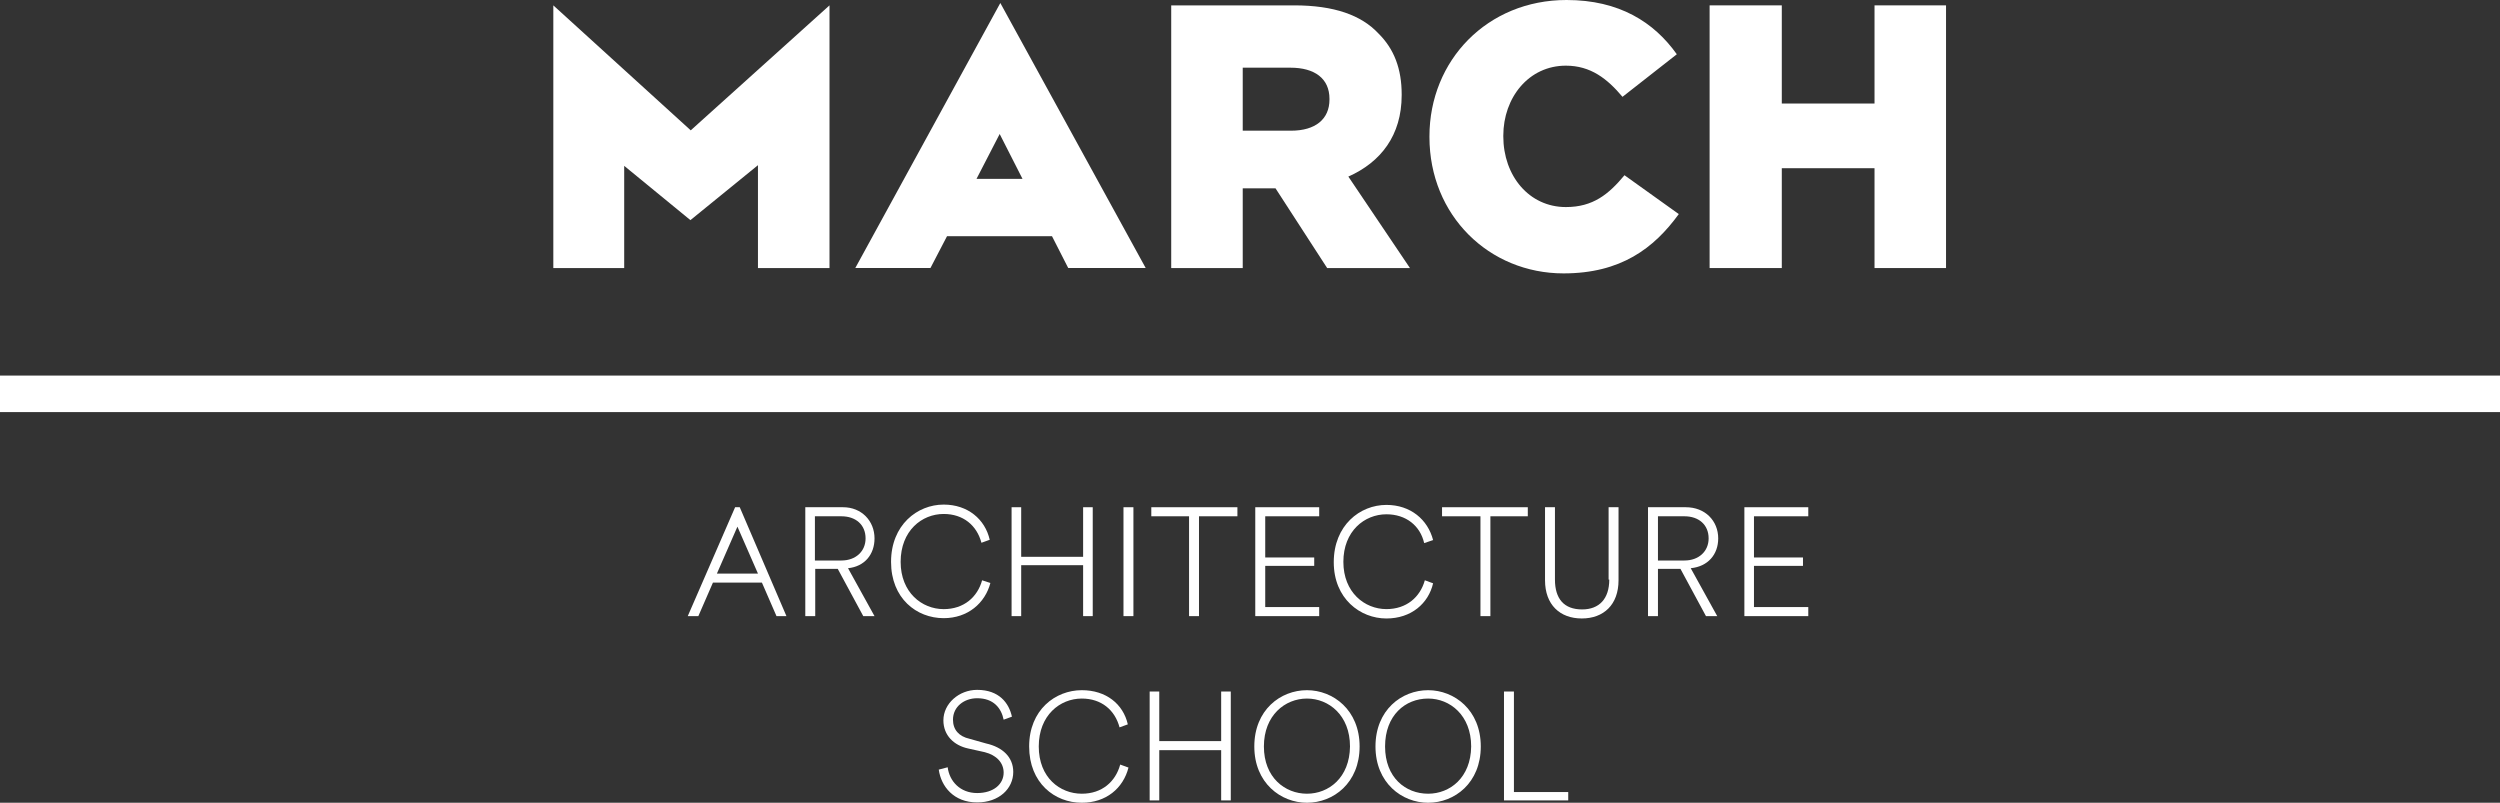
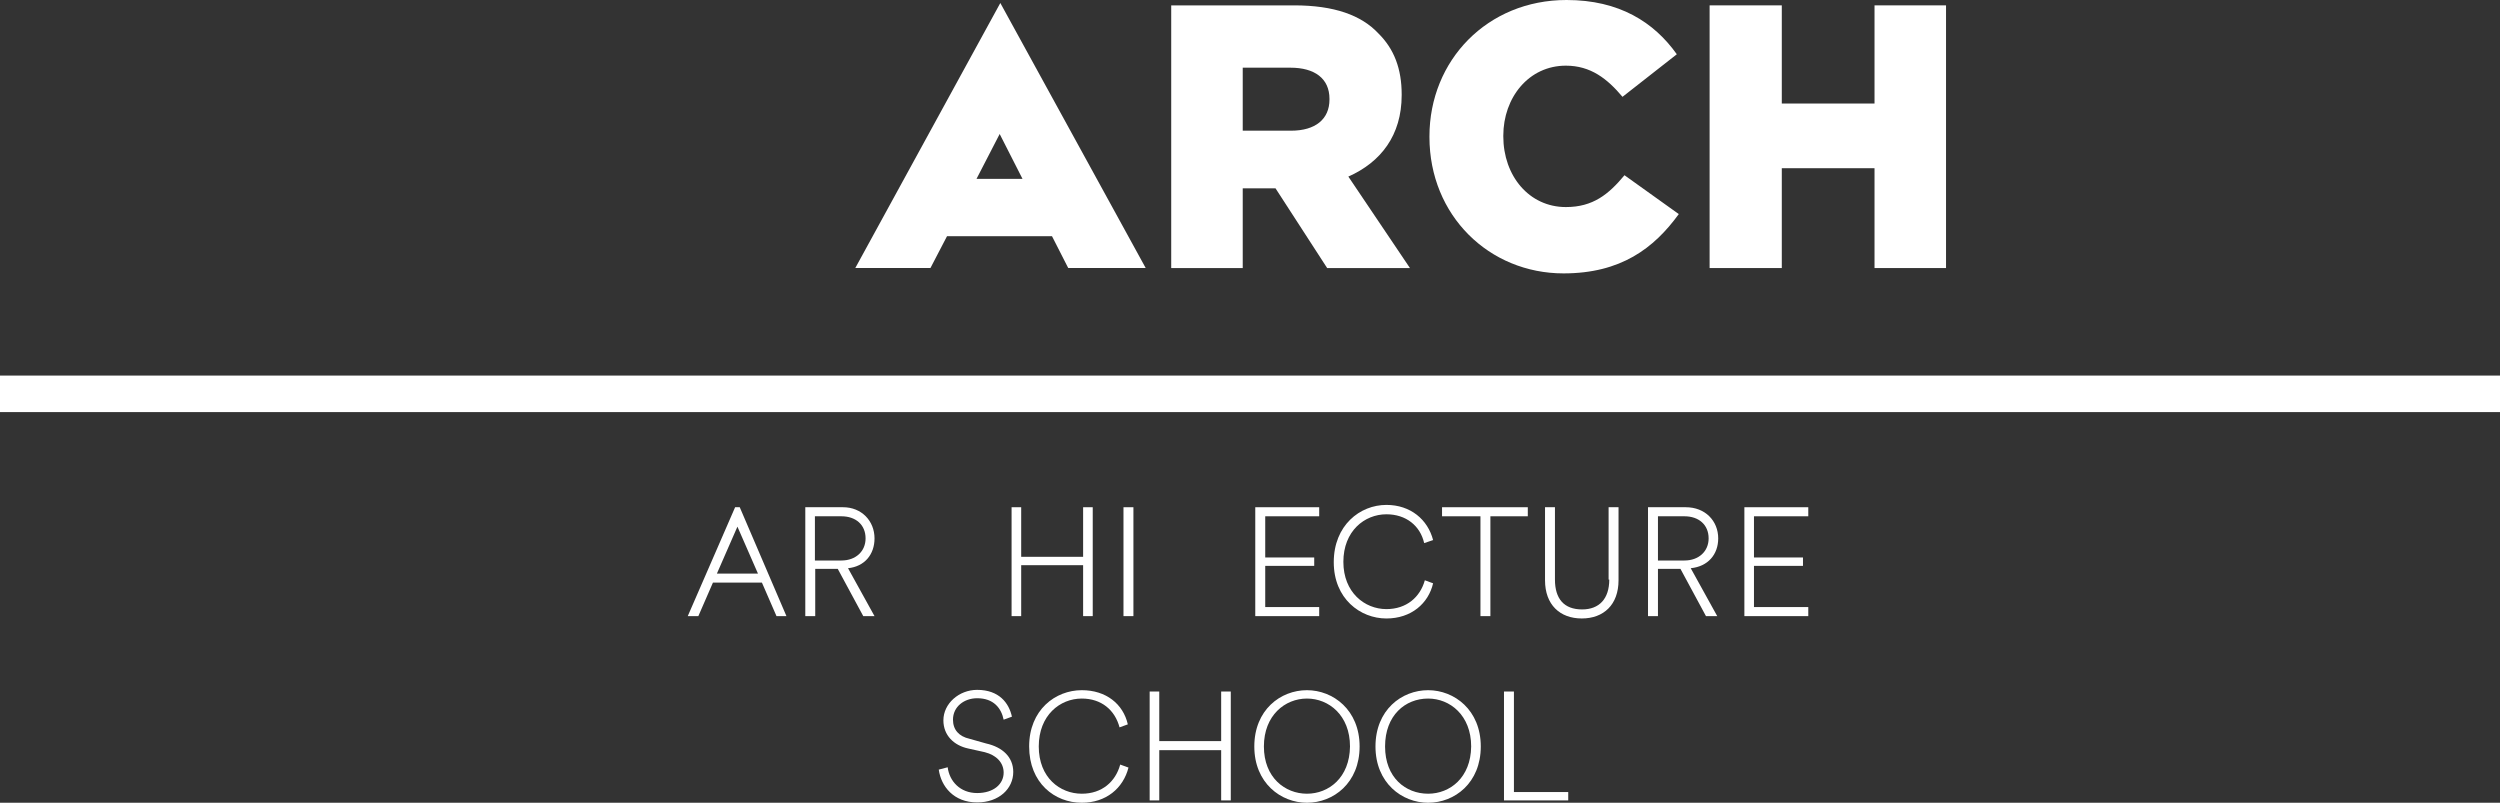
<svg xmlns="http://www.w3.org/2000/svg" width="109" height="35" viewBox="0 0 109 35" fill="none">
  <rect x="0" y="0" width="109" height="35" fill="#333333" stroke="none" />
  <g clip-path="url(#clip0_82_186)">
    <path d="M42.994 32.415L42.272 32.211C41.81 32.109 41.55 31.816 41.55 31.378C41.55 30.808 42.041 30.443 42.604 30.443C43.326 30.443 43.658 30.881 43.759 31.378L44.12 31.247C43.99 30.648 43.557 30.078 42.604 30.078C41.81 30.078 41.132 30.677 41.132 31.407C41.132 32.065 41.594 32.503 42.215 32.635L42.936 32.795C43.456 32.927 43.759 33.263 43.759 33.686C43.759 34.183 43.326 34.577 42.604 34.577C41.854 34.577 41.392 34.051 41.319 33.453L40.93 33.555C41.031 34.285 41.579 34.986 42.604 34.986C43.557 34.986 44.178 34.387 44.178 33.657C44.178 33.014 43.716 32.576 42.994 32.415Z" fill="white" />
    <path d="M32.051 22.115L29.986 26.863H30.448L31.084 25.402H33.22L33.855 26.863H34.289L32.253 22.115H32.051ZM31.257 25.008L32.152 22.962L33.047 25.008H31.257Z" fill="white" />
    <path d="M38.129 23.474C38.129 22.714 37.566 22.115 36.757 22.115H35.111V26.863H35.544V24.803H36.526L37.638 26.863H38.129L36.974 24.774C37.696 24.701 38.129 24.175 38.129 23.474ZM36.685 24.438H35.53V22.51H36.685C37.306 22.51 37.739 22.875 37.739 23.474C37.739 24.043 37.306 24.438 36.685 24.438Z" fill="white" />
    <path d="M44.105 22.115V26.863H44.524V24.642H47.224V26.863H47.643V22.115H47.224V24.277H44.524V22.115H44.105Z" fill="white" />
-     <path d="M42.82 25.301C42.618 26.032 42.026 26.558 41.145 26.558C40.192 26.558 39.268 25.827 39.268 24.498C39.268 23.139 40.192 22.409 41.145 22.409C41.997 22.409 42.589 22.906 42.791 23.665L43.152 23.534C42.95 22.643 42.199 22 41.145 22C39.99 22 38.85 22.891 38.85 24.498C38.85 26.09 39.961 26.952 41.145 26.952C42.199 26.952 42.95 26.295 43.181 25.418L42.82 25.301Z" fill="white" />
    <path d="M77.686 7.334H81.729V11.687H84.847V0.234H81.729V4.514H77.686V0.234H74.539V11.687H77.686V7.334Z" fill="white" />
-     <path d="M27.215 7.231L30.102 9.598L33.047 7.202V11.687H36.166V0.234L30.116 5.683L24.125 0.234V11.687H27.215V7.231Z" fill="white" />
    <path d="M68.171 11.92C70.669 11.92 72.113 10.824 73.195 9.334L70.828 7.64C70.135 8.472 69.456 9.028 68.272 9.028C66.67 9.028 65.544 7.669 65.544 5.945V5.916C65.544 4.251 66.655 2.863 68.272 2.863C69.355 2.863 70.077 3.433 70.741 4.222L73.109 2.366C72.113 0.964 70.597 0 68.301 0C64.851 0 62.324 2.629 62.324 5.945V5.975C62.324 9.393 64.923 11.92 68.171 11.92Z" fill="white" />
    <path d="M54.197 8.21H55.612L57.864 11.687H61.474L58.788 7.699C60.203 7.071 61.113 5.902 61.113 4.149V4.12C61.113 2.995 60.781 2.133 60.102 1.461C59.351 0.658 58.167 0.234 56.421 0.234H51.065V11.687H54.183V8.21H54.197ZM54.197 2.951H56.262C57.316 2.951 57.965 3.419 57.965 4.31V4.339C57.965 5.201 57.345 5.698 56.291 5.698H54.183V2.951H54.197Z" fill="white" />
    <path d="M41.29 10.298H45.867L46.574 11.685H49.952L43.614 0.131L37.291 11.685H40.568L41.29 10.298ZM42.575 7.8L43.586 5.842L44.582 7.8H42.575Z" fill="white" />
    <path d="M47.167 34.606C46.214 34.606 45.29 33.904 45.29 32.546C45.29 31.187 46.214 30.457 47.167 30.457C48.018 30.457 48.61 30.954 48.812 31.713L49.173 31.582C48.971 30.691 48.221 30.092 47.167 30.092C46.012 30.092 44.871 30.954 44.871 32.546C44.871 34.138 45.983 35 47.167 35C48.221 35 48.971 34.372 49.202 33.466L48.841 33.335C48.639 34.08 48.047 34.606 47.167 34.606Z" fill="white" />
    <path d="M62.266 30.092C61.111 30.092 59.971 30.954 59.971 32.546C59.971 34.138 61.126 35 62.266 35C63.421 35 64.562 34.138 64.562 32.546C64.562 30.954 63.407 30.092 62.266 30.092ZM62.266 34.606C61.285 34.606 60.389 33.904 60.389 32.546C60.389 31.187 61.27 30.457 62.266 30.457C63.219 30.457 64.143 31.187 64.143 32.546C64.129 33.904 63.219 34.606 62.266 34.606Z" fill="white" />
    <path d="M62.873 22.51H64.548V26.863H64.981V22.51H66.612V22.115H62.873V22.51Z" fill="white" />
    <path d="M66.007 30.15H65.574V34.898H68.375V34.533H66.007V30.15Z" fill="white" />
    <path d="M74.914 23.474C74.914 22.714 74.351 22.115 73.499 22.115H71.853V26.863H72.287V24.803H73.268L74.38 26.863H74.871L73.716 24.774C74.467 24.701 74.914 24.175 74.914 23.474ZM73.442 24.438H72.287V22.51H73.442C74.062 22.51 74.496 22.875 74.496 23.474C74.496 24.043 74.062 24.438 73.442 24.438Z" fill="white" />
    <path d="M109 16.375H0V17.967H109V16.375Z" fill="white" />
    <path d="M70.164 25.27C70.164 26.103 69.731 26.571 68.98 26.571C68.186 26.571 67.796 26.103 67.796 25.27V22.115H67.363V25.3C67.363 26.366 68.013 26.965 68.966 26.965C69.919 26.965 70.568 26.366 70.568 25.3V22.115H70.135V25.27H70.164Z" fill="white" />
-     <path d="M52.276 26.863V22.51H53.951V22.115H50.197V22.51H51.843V26.863H52.276Z" fill="white" />
    <path d="M49.417 22.115H48.984V26.863H49.417V22.115Z" fill="white" />
    <path d="M60.448 22.423C61.3 22.423 61.92 22.919 62.094 23.679L62.483 23.547C62.252 22.656 61.502 22.014 60.448 22.014C59.293 22.014 58.152 22.905 58.152 24.512C58.152 26.104 59.307 26.966 60.448 26.966C61.531 26.966 62.281 26.308 62.483 25.432L62.123 25.3C61.92 26.031 61.328 26.557 60.448 26.557C59.495 26.557 58.571 25.826 58.571 24.497C58.571 23.153 59.495 22.423 60.448 22.423Z" fill="white" />
    <path d="M53.243 32.312H50.544V30.15H50.125V34.898H50.544V32.707H53.243V34.898H53.662V30.15H53.243V32.312Z" fill="white" />
    <path d="M56.983 30.092C55.828 30.092 54.688 30.954 54.688 32.546C54.688 34.138 55.843 35 56.983 35C58.138 35 59.279 34.138 59.279 32.546C59.279 30.954 58.123 30.092 56.983 30.092ZM56.983 34.606C56.03 34.606 55.106 33.904 55.106 32.546C55.106 31.187 56.03 30.457 56.983 30.457C57.936 30.457 58.86 31.187 58.86 32.546C58.845 33.904 57.936 34.606 56.983 34.606Z" fill="white" />
    <path d="M57.517 22.51V22.115H54.73V26.863H57.517V26.468H55.164V24.672H57.3V24.306H55.164V22.51H57.517Z" fill="white" />
    <path d="M78.841 22.51V22.115H76.055V26.863H78.841V26.468H76.473V24.672H78.61V24.306H76.473V22.51H78.841Z" fill="white" />
  </g>
  <defs>
    <clipPath id="clip0_82_186">
      <rect width="109" height="35" fill="white" />
    </clipPath>
  </defs>
</svg>